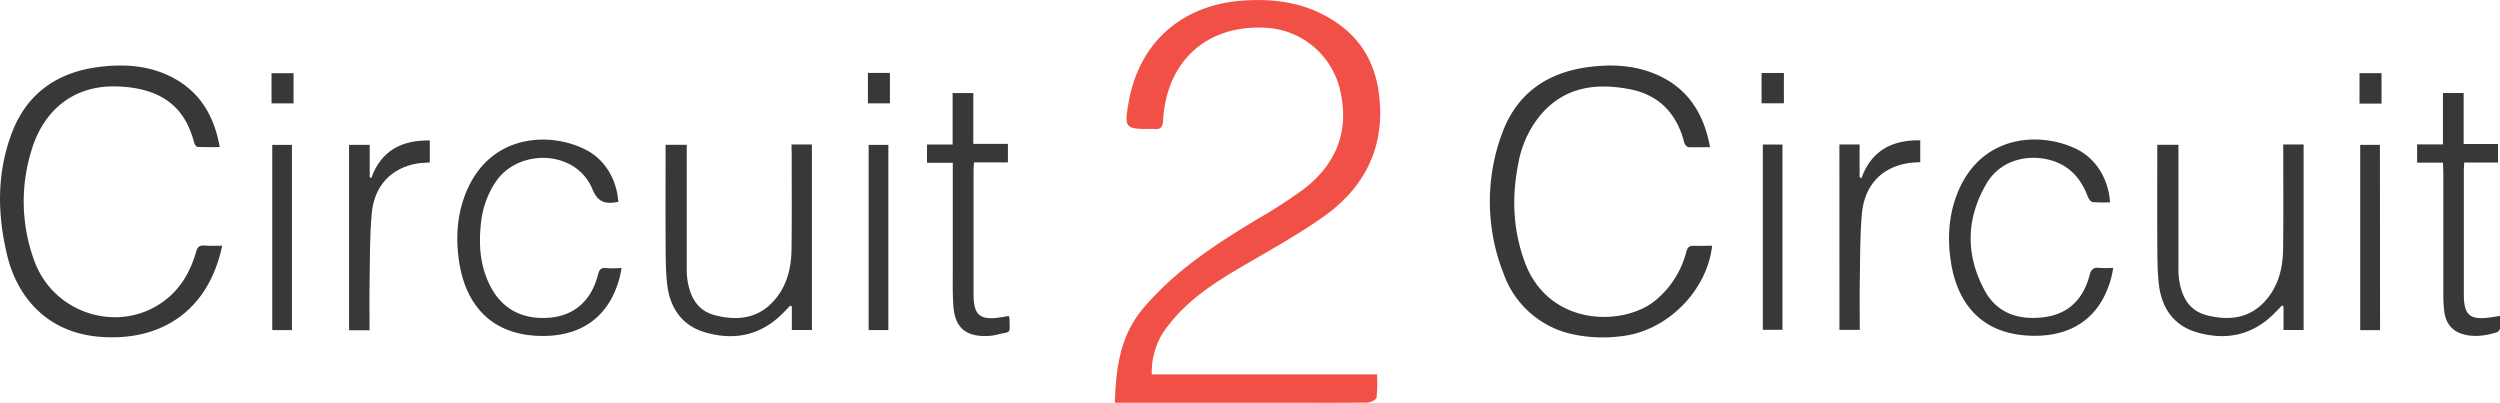
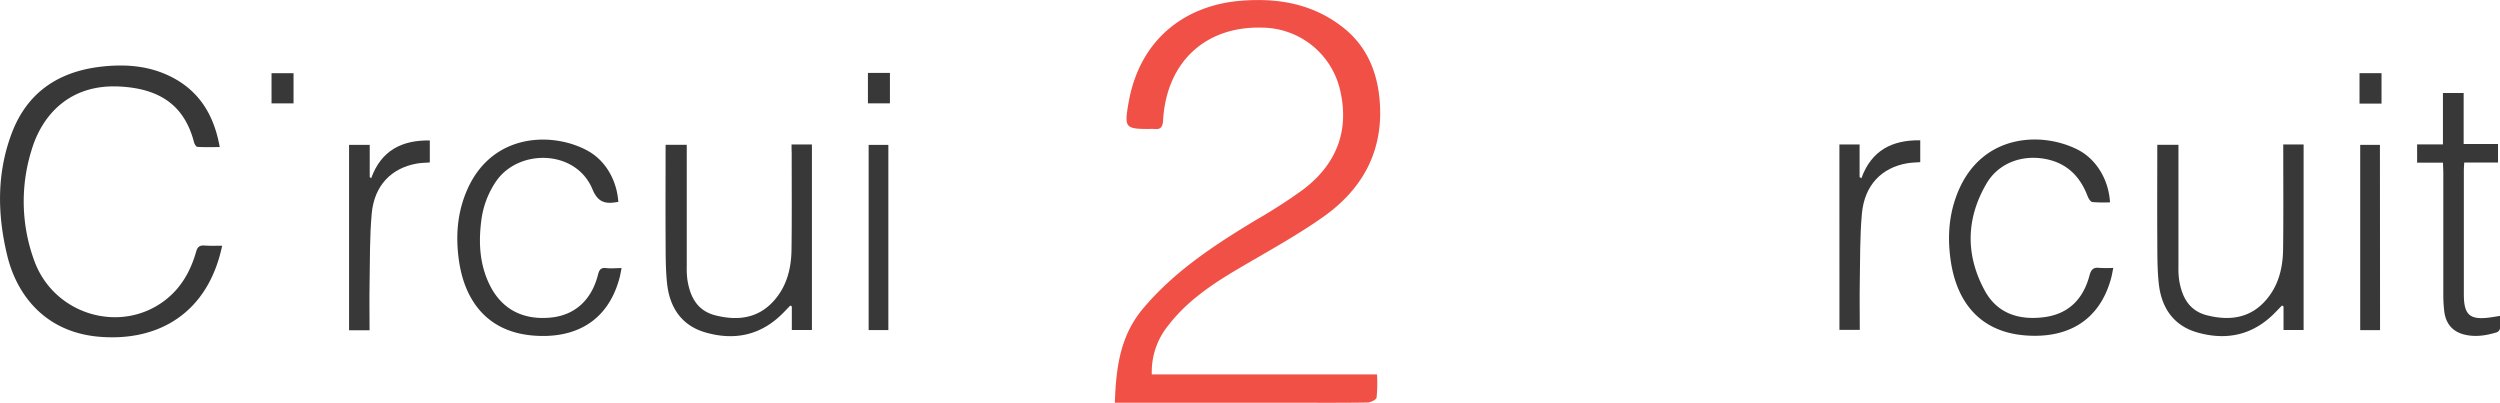
<svg xmlns="http://www.w3.org/2000/svg" id="Layer_1" data-name="Layer 1" viewBox="0 0 795.12 128.1">
  <defs>
    <style>
      .cls-1 {
        fill: #383838;
      }

      .cls-2 {
        fill: #f15046;
      }
    </style>
  </defs>
  <title>logo</title>
  <path class="cls-1" d="M-27,315.07c-4.5,21.39-20.12,30.35-38.53,29-18.19-1.29-27-13.94-29.86-26-3.13-13-3.33-26.06,1.46-38.76C-89,266.26-79,259.62-65.31,258.1c7.71-.85,15.2-.26,22.19,3.3,8.94,4.56,13.55,12.22,15.35,22.3-2.49,0-4.8.07-7.1-.07-.4,0-.93-.9-1.08-1.47-3-11.49-10.59-17.1-23.88-17.73-15.91-.75-24.57,9.34-27.79,20.23a54.62,54.62,0,0,0,1,35.55c6.35,16.82,27.18,22.94,41.24,12.37,5.25-3.95,8.33-9.38,10.09-15.58.45-1.59,1.12-2.07,2.66-2C-30.85,315.15-29,315.07-27,315.07Z" transform="translate(97.66 -236.92)" />
-   <path class="cls-1" d="M446.88,315.07c-1.66,14.62-14.65,27.33-29,28.79a45.4,45.4,0,0,1-15.62-.69,29.9,29.9,0,0,1-21.74-19.32,62.28,62.28,0,0,1-.51-44.33c4.81-13.28,14.93-19.92,28.76-21.42,6.44-.7,12.76-.38,18.85,1.9,10.84,4.07,16.51,12.27,18.6,23.74-2.41,0-4.59.05-6.77,0-.44,0-1-.56-1.24-1a5.42,5.42,0,0,1-.47-1.51c-2.58-8.83-8.27-14.33-17.39-16-10.79-2-20.63-.56-28.15,8.39a33.18,33.18,0,0,0-6.94,15.16c-2.14,10.64-1.77,21.15,2,31.4,7.47,20.48,31,20.71,41.42,12.42a29.62,29.62,0,0,0,10-15.64c.42-1.5,1.07-1.94,2.51-1.86C443.08,315.14,445,315.07,446.88,315.07Z" transform="translate(97.66 -236.92)" />
  <path class="cls-2" d="M268.67,356H340.3a48.38,48.38,0,0,1-.14,7.38c-.11.68-1.9,1.55-2.93,1.56-8.05.13-16.1.07-24.16.07H256.92c.35-11.1,1.68-21.34,9-30,10.11-12,22.93-20.31,36.12-28.27a167.88,167.88,0,0,0,14.73-9.51c10.76-8.14,14.94-19,11.65-32.21a25.63,25.63,0,0,0-24.26-19.3c-18.29-.69-30.83,10.84-31.9,29.47-.12,2-.68,3-2.76,2.75a17.17,17.17,0,0,0-1.83,0c-7.48,0-7.74-.53-6.43-8.17,3.64-21.11,18.81-31.17,35.46-32.58,11.73-1,22.6.79,32.14,7.95,7.78,5.84,11.44,13.94,12.28,23.53,1.42,16-5.28,28.34-18,37.28-8.74,6.15-18.22,11.28-27.44,16.74-8.13,4.81-15.87,10.09-21.71,17.66A23.32,23.32,0,0,0,268.67,356Z" transform="translate(97.66 -236.92)" />
  <path class="cls-1" d="M154.09,282.87h6.48v59h-6.39v-7.49l-.49-.29-2.07,2.15c-7,7.23-15.4,9.12-24.84,6.43-7.7-2.19-11.47-8-12.28-15.59-.51-4.81-.44-9.7-.47-14.55-.06-9.79,0-19.58,0-29.55h6.73v2.32q0,18.23,0,36.46a27,27,0,0,0,.2,4.09c.85,5.46,3.11,9.93,9,11.39,7,1.74,13.5,1,18.57-4.73,4.08-4.6,5.48-10.28,5.55-16.24.14-10.25.05-20.51.06-30.76C154.09,284.68,154.09,283.86,154.09,282.87Z" transform="translate(97.66 -236.92)" />
  <path class="cls-1" d="M628.52,282.87H635v59h-6.39v-7.49l-.49-.3-2.07,2.14c-7,7.23-15.4,9.12-24.84,6.44-7.7-2.19-11.47-8-12.28-15.59-.51-4.81-.44-9.7-.47-14.55-.06-9.79,0-19.59,0-29.55h6.73v2.31q0,18.23,0,36.46a27,27,0,0,0,.2,4.09c.85,5.46,3.11,9.93,8.95,11.39,7,1.74,13.5,1,18.57-4.73,4.08-4.6,5.48-10.28,5.56-16.24.14-10.25.05-20.51.06-30.76C628.52,284.68,628.52,283.86,628.52,282.87Z" transform="translate(97.66 -236.92)" />
  <path class="cls-1" d="M99,301.17c-.46,0-.75.06-1,.11-3.53.53-5.64-.34-7.24-4.19-5.27-12.71-23.64-13-30.78-2.3a28.49,28.49,0,0,0-4.59,12.48c-.89,7.13-.46,14.12,2.89,20.65,3.83,7.45,10.52,10.86,19.28,10,7.64-.78,12.95-5.56,15-13.74.39-1.5.94-2.2,2.58-2s3,0,4.9,0c-.26,1.22-.41,2.23-.68,3.2-3.81,14.17-14.61,19.36-27.6,18.25-14.62-1.25-21.64-11.27-23.44-23.74-1.14-7.89-.56-15.61,2.78-23,8.15-17.93,27.33-18,38.19-12C94.92,288,98.53,294.21,99,301.17Z" transform="translate(97.66 -236.92)" />
  <path class="cls-1" d="M573.43,301.27a42.85,42.85,0,0,1-5.61-.09c-.59-.08-1.24-1.14-1.52-1.88-2.43-6.35-6.65-10.57-13.53-11.84-7.42-1.37-14.79,1.34-18.59,7.78-6.59,11.2-6.76,22.88-.52,34.24,4,7.23,10.91,9.32,18.76,8.32s12.49-5.79,14.47-13.23c.5-1.88,1.19-2.69,3.16-2.45a38.59,38.59,0,0,0,4.42,0c-.26,1.24-.42,2.25-.68,3.23-3.81,14.1-14.48,19.28-27.39,18.24-14.7-1.18-21.73-11-23.61-23.56-1.18-7.88-.62-15.6,2.67-23,7.87-17.63,26.52-18.3,37.89-12.41C569.23,287.73,573,294.18,573.43,301.27Z" transform="translate(97.66 -236.92)" />
-   <path class="cls-1" d="M223.14,337.41a3.89,3.89,0,0,1,.27.76c.1,5.31.62,4-4,5.2a14.18,14.18,0,0,1-2.93.4c-6.95.3-10.42-2.62-10.92-9.52-.29-4.08-.18-8.2-.19-12.3q0-15.16,0-30.32V288.7h-8.2v-5.82h8.15V266.51h6.58v16.16h11v5.9H212.11c-.05,1-.13,1.74-.13,2.47q0,19.72,0,39.43c0,6.71,2,8.4,8.67,7.37C221.47,337.72,222.28,337.56,223.14,337.41Z" transform="translate(97.66 -236.92)" />
  <path class="cls-1" d="M679.32,288.66H671.1v-5.82h8.21V266.49h6.59v16.23h10.93v5.9H686.08c-.05,1-.12,1.75-.12,2.49q0,19.72,0,39.43c0,6.61,1.93,8.25,8.51,7.32.88-.12,1.76-.28,3-.48a39,39,0,0,1,0,4,1.75,1.75,0,0,1-1,1.22c-3.52,1.08-7.1,1.64-10.76.62-3.49-1-5.58-3.53-6-7.47a46.13,46.13,0,0,1-.28-5q0-19.6,0-39.2Z" transform="translate(97.66 -236.92)" />
  <path class="cls-1" d="M19.93,283v10.25l.47.34c3.16-8.76,9.7-12.15,18.64-12v7c-1.37.11-2.73.11-4.05.34-8.18,1.41-13.61,7-14.42,15.88-.68,7.46-.55,15-.69,22.51-.09,4.84,0,9.68,0,14.63H13.36V283Z" transform="translate(97.66 -236.92)" />
  <path class="cls-1" d="M487.36,282.87h6.42v10.35l.56.41c3.2-8.86,9.78-12.23,18.73-12.09v6.95c-1.38.11-2.74.12-4.06.34-8.25,1.39-13.68,7-14.5,16.06-.65,7.16-.54,14.4-.67,21.6-.09,5.07,0,10.14,0,15.35h-6.47Z" transform="translate(97.66 -236.92)" />
-   <path class="cls-1" d="M-4.81,341.91h-6.26V283h6.26Z" transform="translate(97.66 -236.92)" />
  <path class="cls-1" d="M184.88,341.9h-6.27V283h6.27Z" transform="translate(97.66 -236.92)" />
-   <path class="cls-1" d="M463,282.89h6.25v58.92H463Z" transform="translate(97.66 -236.92)" />
  <path class="cls-1" d="M659.31,341.91H653V283h6.27Z" transform="translate(97.66 -236.92)" />
  <path class="cls-1" d="M-4.3,260.2v9.6h-7v-9.6Z" transform="translate(97.66 -236.92)" />
  <path class="cls-1" d="M178.38,260.11h7v9.68h-7Z" transform="translate(97.66 -236.92)" />
-   <path class="cls-1" d="M469.7,260.13v9.64h-7.1v-9.64Z" transform="translate(97.66 -236.92)" />
  <path class="cls-1" d="M659.78,269.87h-7v-9.68h7Z" transform="translate(97.66 -236.92)" />
</svg>